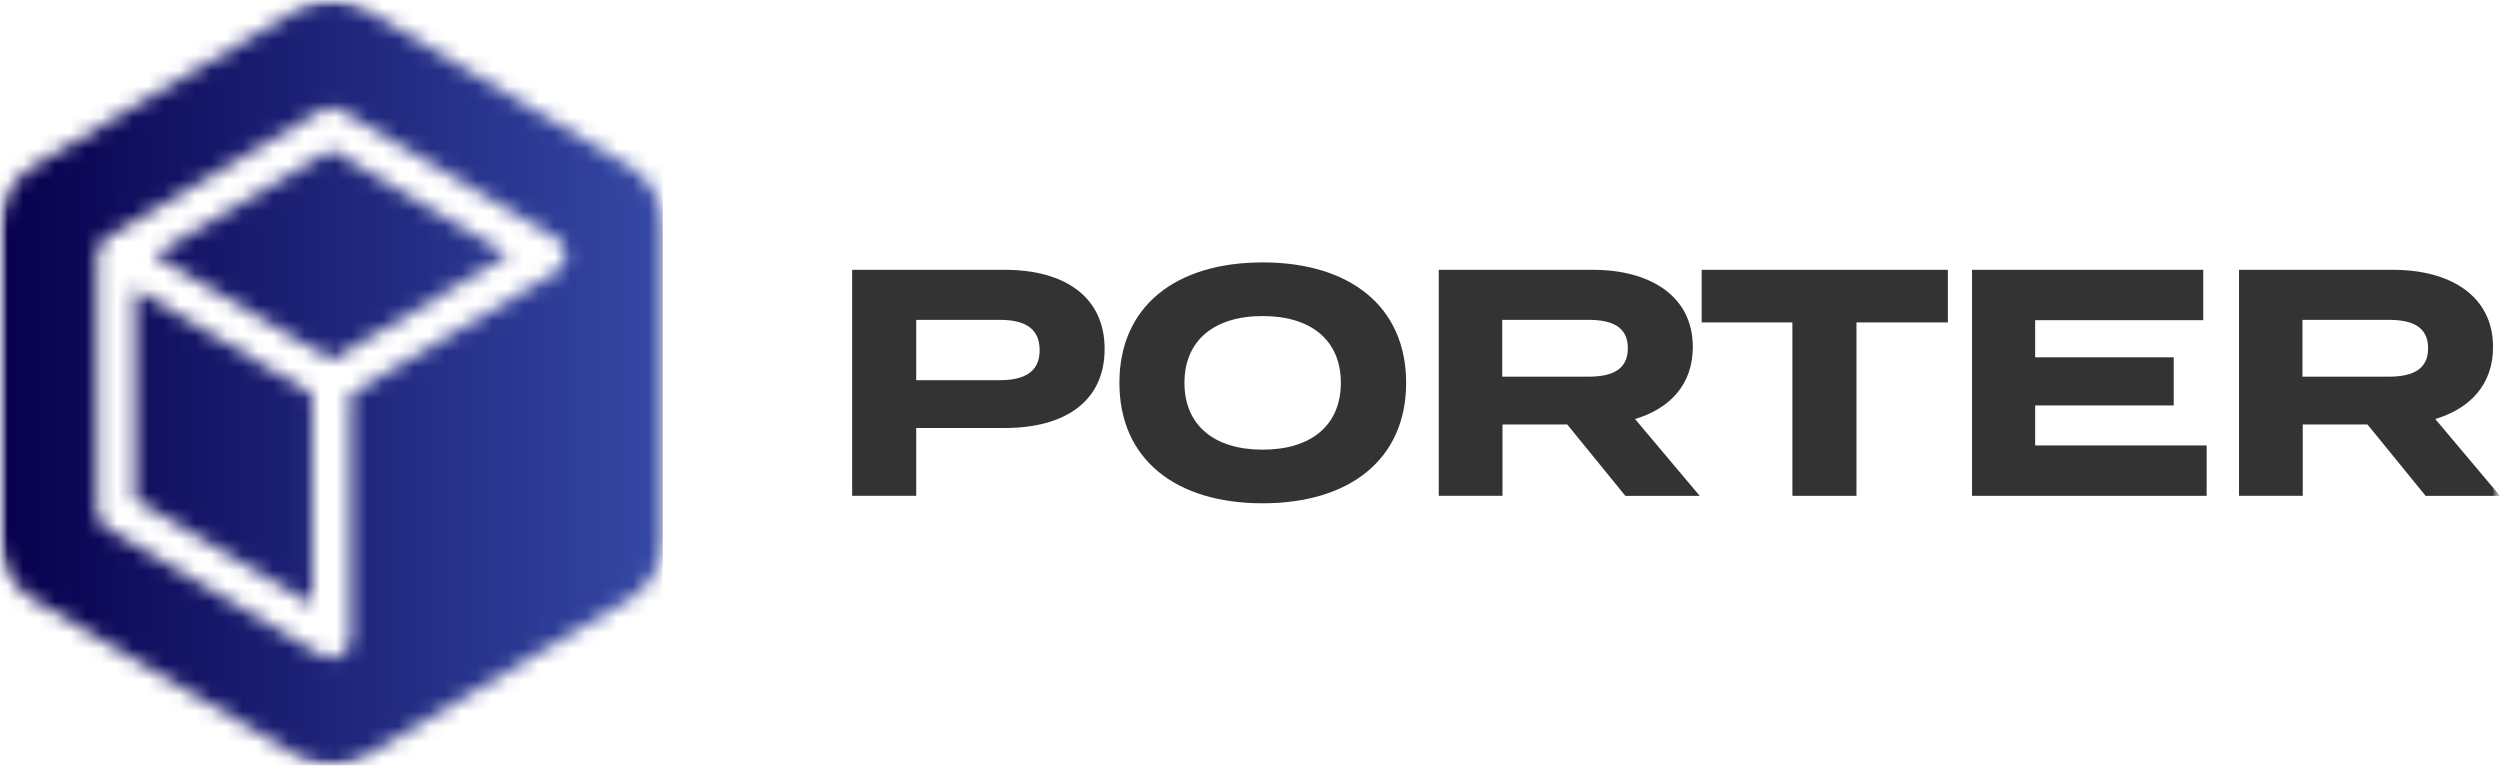
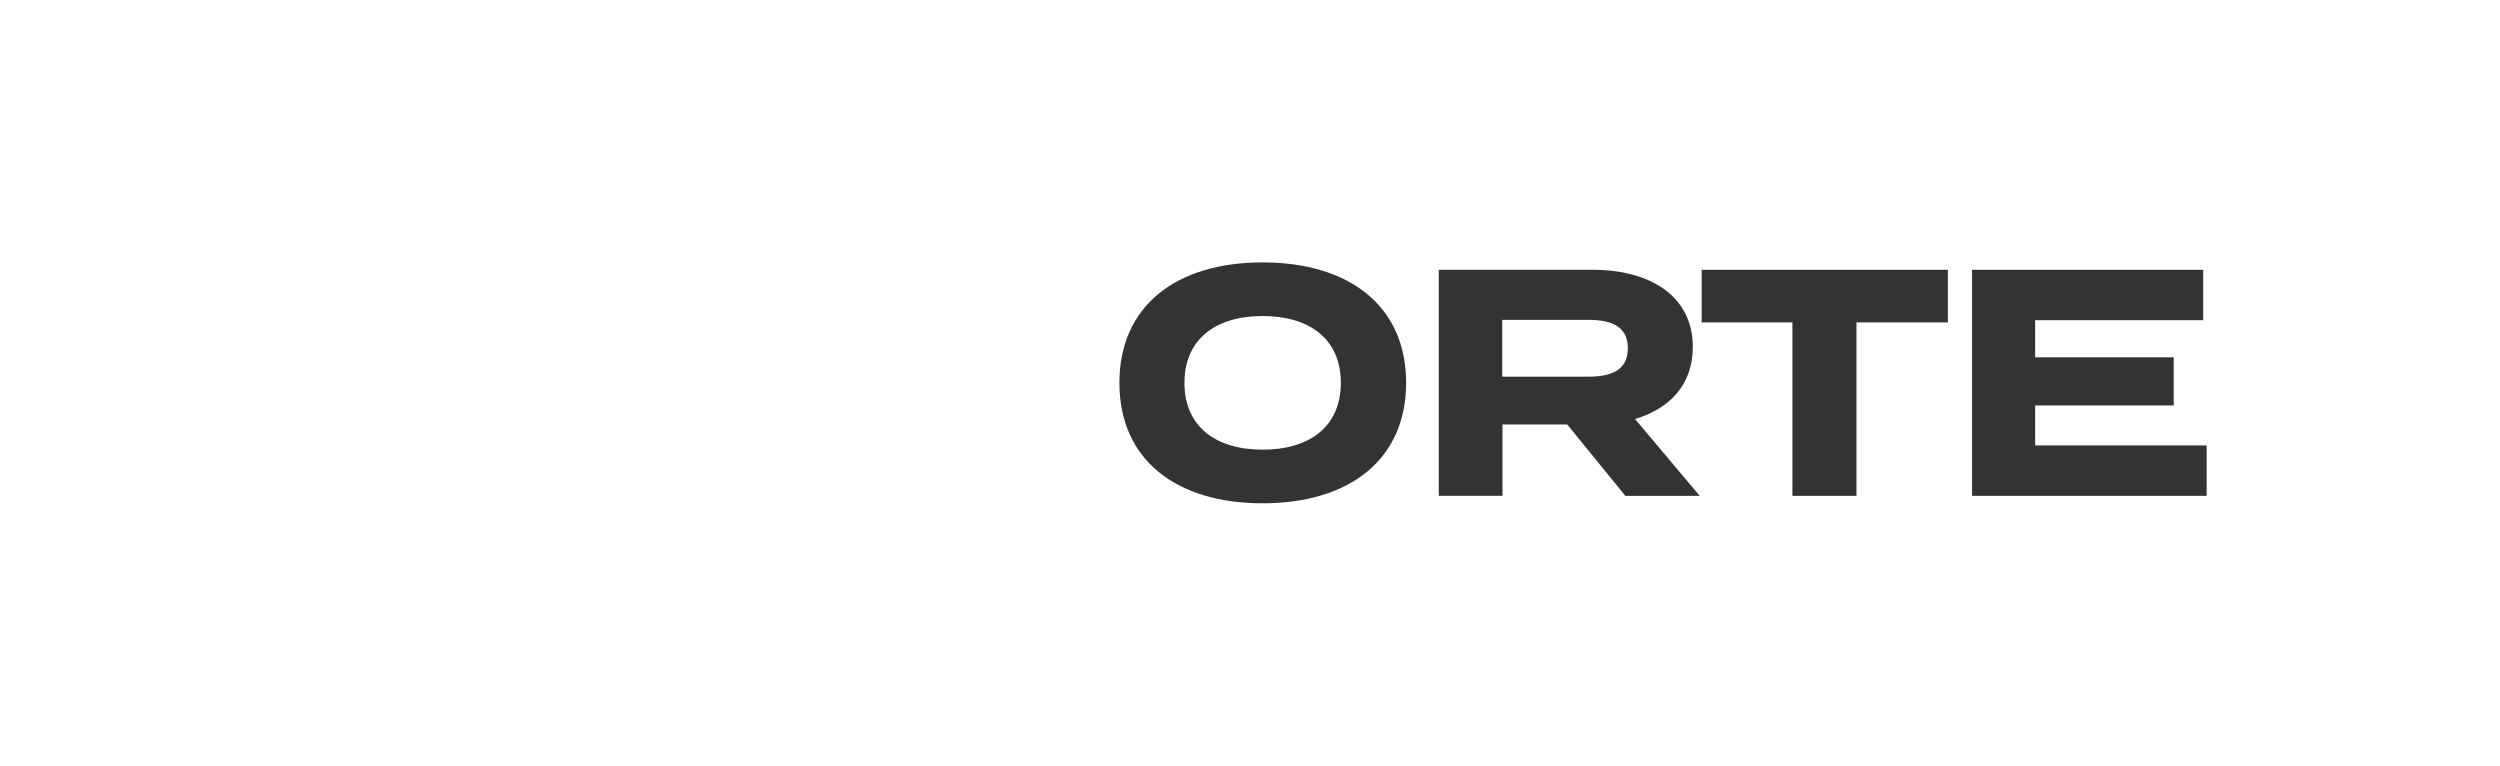
<svg xmlns="http://www.w3.org/2000/svg" width="160" height="49" viewBox="0 0 160 49" fill="none">
  <g clip-path="url(#clip0_13_1143)">
    <mask id="mask0_13_1143" style="mask-type:luminance" maskUnits="userSpaceOnUse" x="0" y="0" width="161" height="49">
      <path d="M160 0H0V49H160V0Z" fill="white" />
    </mask>
    <g mask="url(#mask0_13_1143)">
      <mask id="mask1_13_1143" style="mask-type:luminance" maskUnits="userSpaceOnUse" x="0" y="0" width="161" height="49">
        <path d="M160 0H0V49H160V0Z" fill="white" />
      </mask>
      <g mask="url(#mask1_13_1143)">
-         <path d="M70.696 22.33C70.696 25.697 68.143 27.392 64.305 27.392H58.638V31.733H54.538V17.268H64.305C68.143 17.268 70.696 19.001 70.696 22.33ZM66.537 22.412C66.537 20.944 65.493 20.47 63.963 20.47H58.638V24.333H63.963C65.489 24.333 66.537 23.859 66.537 22.412Z" fill="#333333" />
        <path d="M71.642 24.502C71.642 19.605 75.239 16.794 80.809 16.794C86.38 16.794 89.993 19.605 89.993 24.502C89.993 29.399 86.376 32.211 80.809 32.211C75.243 32.211 71.642 29.399 71.642 24.502ZM85.814 24.502C85.814 21.773 83.903 20.227 80.809 20.227C77.716 20.227 75.805 21.778 75.805 24.502C75.805 27.227 77.716 28.778 80.809 28.778C83.903 28.778 85.814 27.227 85.814 24.502Z" fill="#333333" />
        <path d="M104.021 31.733L100.302 27.166H96.16V31.733H92.081V17.268H101.95C105.547 17.268 108.34 18.901 108.34 22.208C108.34 24.624 106.853 26.153 104.642 26.818L108.784 31.737H104.021V31.733ZM101.65 24.107C103.117 24.107 104.182 23.694 104.182 22.286C104.182 20.878 103.117 20.47 101.65 20.47H96.143V24.107H101.65Z" fill="#333333" />
        <path d="M124.663 20.635H118.814V31.733H114.714V20.635H108.907V17.268H124.663V20.635Z" fill="#333333" />
        <path d="M141.226 28.508V31.733H126.21V17.268H141.007V20.492H130.25V22.868H139.117V25.949H130.25V28.508H141.226Z" fill="#333333" />
-         <path d="M155.237 31.733L151.518 27.166H147.376V31.733H143.297V17.268H153.166C156.763 17.268 159.556 18.901 159.556 22.208C159.556 24.624 158.069 26.153 155.858 26.818L160 31.737H155.237V31.733ZM152.866 24.107C154.332 24.107 155.398 23.694 155.398 22.286C155.398 20.878 154.332 20.47 152.866 20.47H147.359V24.107H152.866Z" fill="#333333" />
      </g>
      <mask id="mask2_13_1143" style="mask-type:luminance" maskUnits="userSpaceOnUse" x="0" y="0" width="43" height="49">
-         <path d="M8.647 31.958L19.987 38.689V25.224L17.151 23.542L8.643 18.493V31.958H8.647ZM9.869 16.32L18.377 21.369L21.213 23.051L32.552 16.32L21.213 9.59L9.873 16.32H9.869ZM20.6 41.952L6.817 33.77C6.441 33.544 6.209 33.132 6.209 32.684V16.32C6.209 15.873 6.441 15.456 6.817 15.234L20.6 7.052C20.976 6.826 21.445 6.826 21.821 7.052L35.604 15.234C35.98 15.46 36.212 15.873 36.212 16.32C36.212 16.768 35.98 17.185 35.604 17.407L22.43 25.228V40.866C22.43 41.313 22.197 41.731 21.821 41.952C21.631 42.065 21.42 42.122 21.213 42.122C21.006 42.122 20.79 42.065 20.604 41.952M19.082 0.587L2.126 10.65C0.812 11.432 0 12.875 0 14.434V34.566C0 36.125 0.812 37.568 2.126 38.35L19.082 48.413C20.397 49.196 22.02 49.196 23.334 48.413L40.291 38.35C41.605 37.568 42.417 36.125 42.417 34.566V14.434C42.417 12.875 41.605 11.432 40.291 10.65L23.334 0.587C22.675 0.196 21.944 0 21.208 0C20.473 0 19.742 0.196 19.082 0.587Z" fill="white" />
-       </mask>
+         </mask>
      <g mask="url(#mask2_13_1143)">
        <path d="M42.417 0H0V49.196H42.417V0Z" fill="url(#paint0_linear_13_1143)" />
      </g>
    </g>
  </g>
  <defs>
    <linearGradient id="paint0_linear_13_1143" x1="0.095" y1="24.424" x2="42.366" y2="24.424" gradientUnits="userSpaceOnUse">
      <stop stop-color="#07004D" />
      <stop offset="1" stop-color="#3548A5" />
    </linearGradient>
    <clipPath id="clip0_13_1143">
      <rect width="160" height="49" fill="white" />
    </clipPath>
  </defs>
</svg>